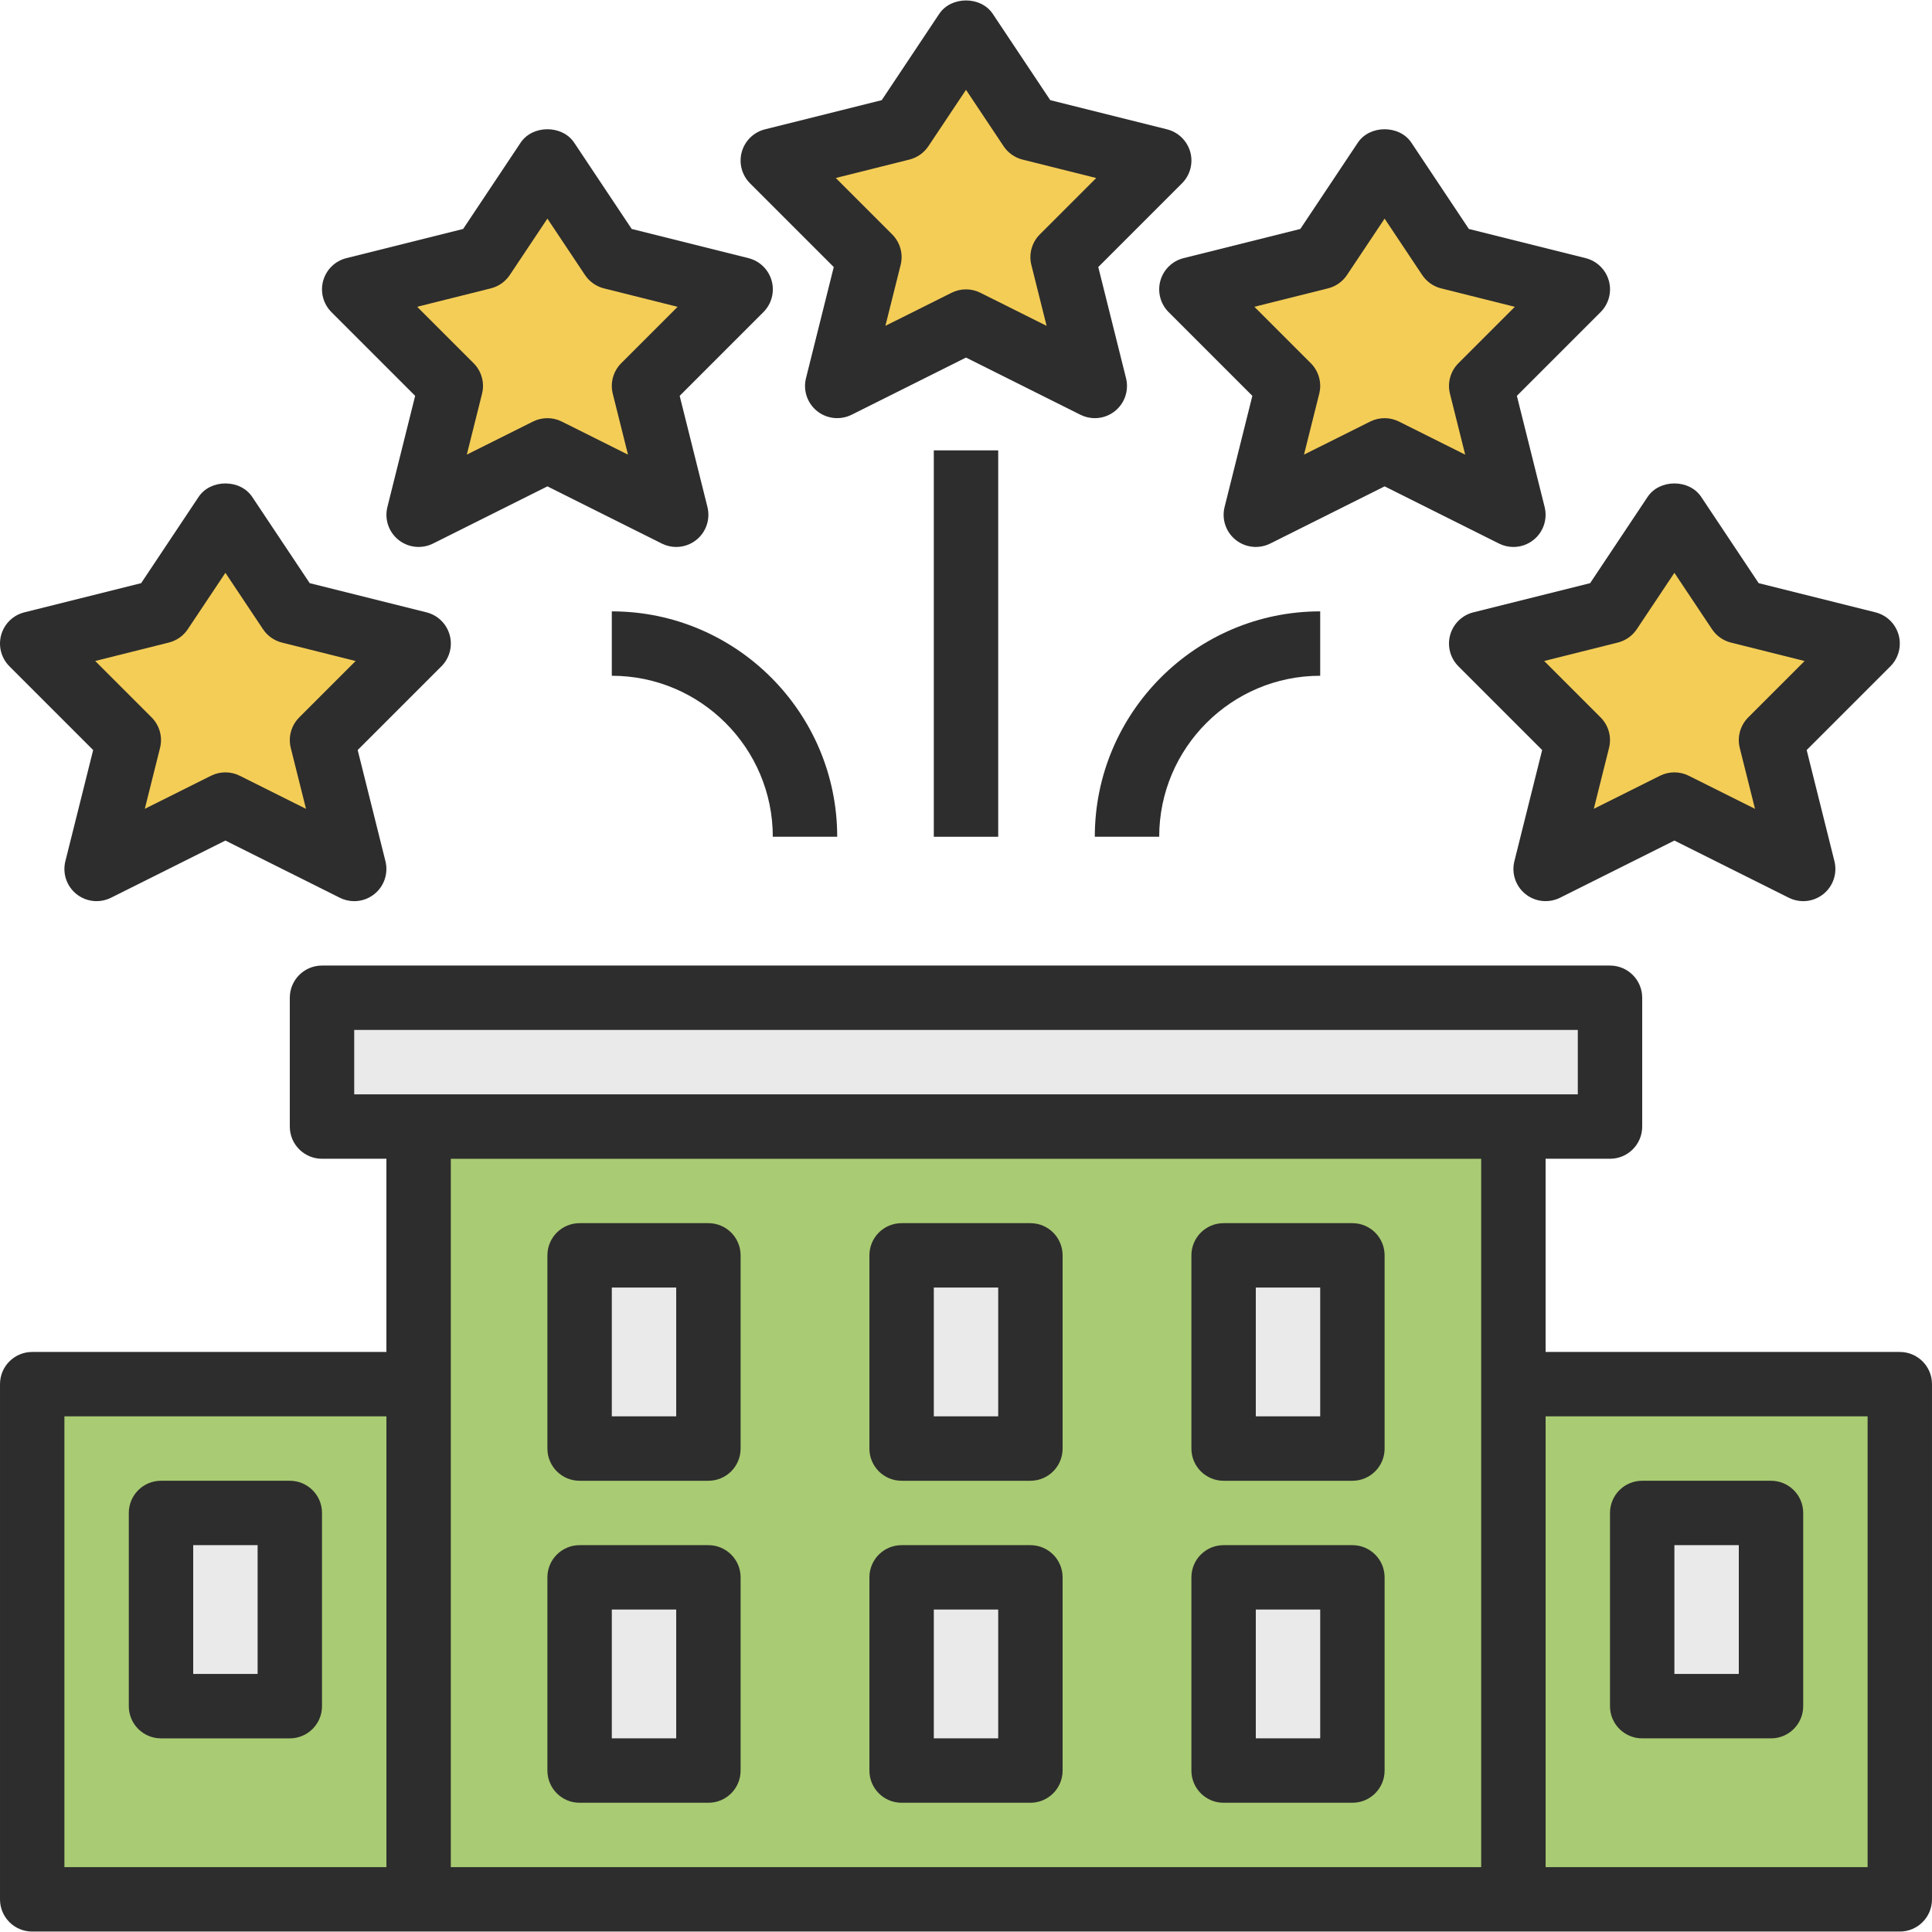
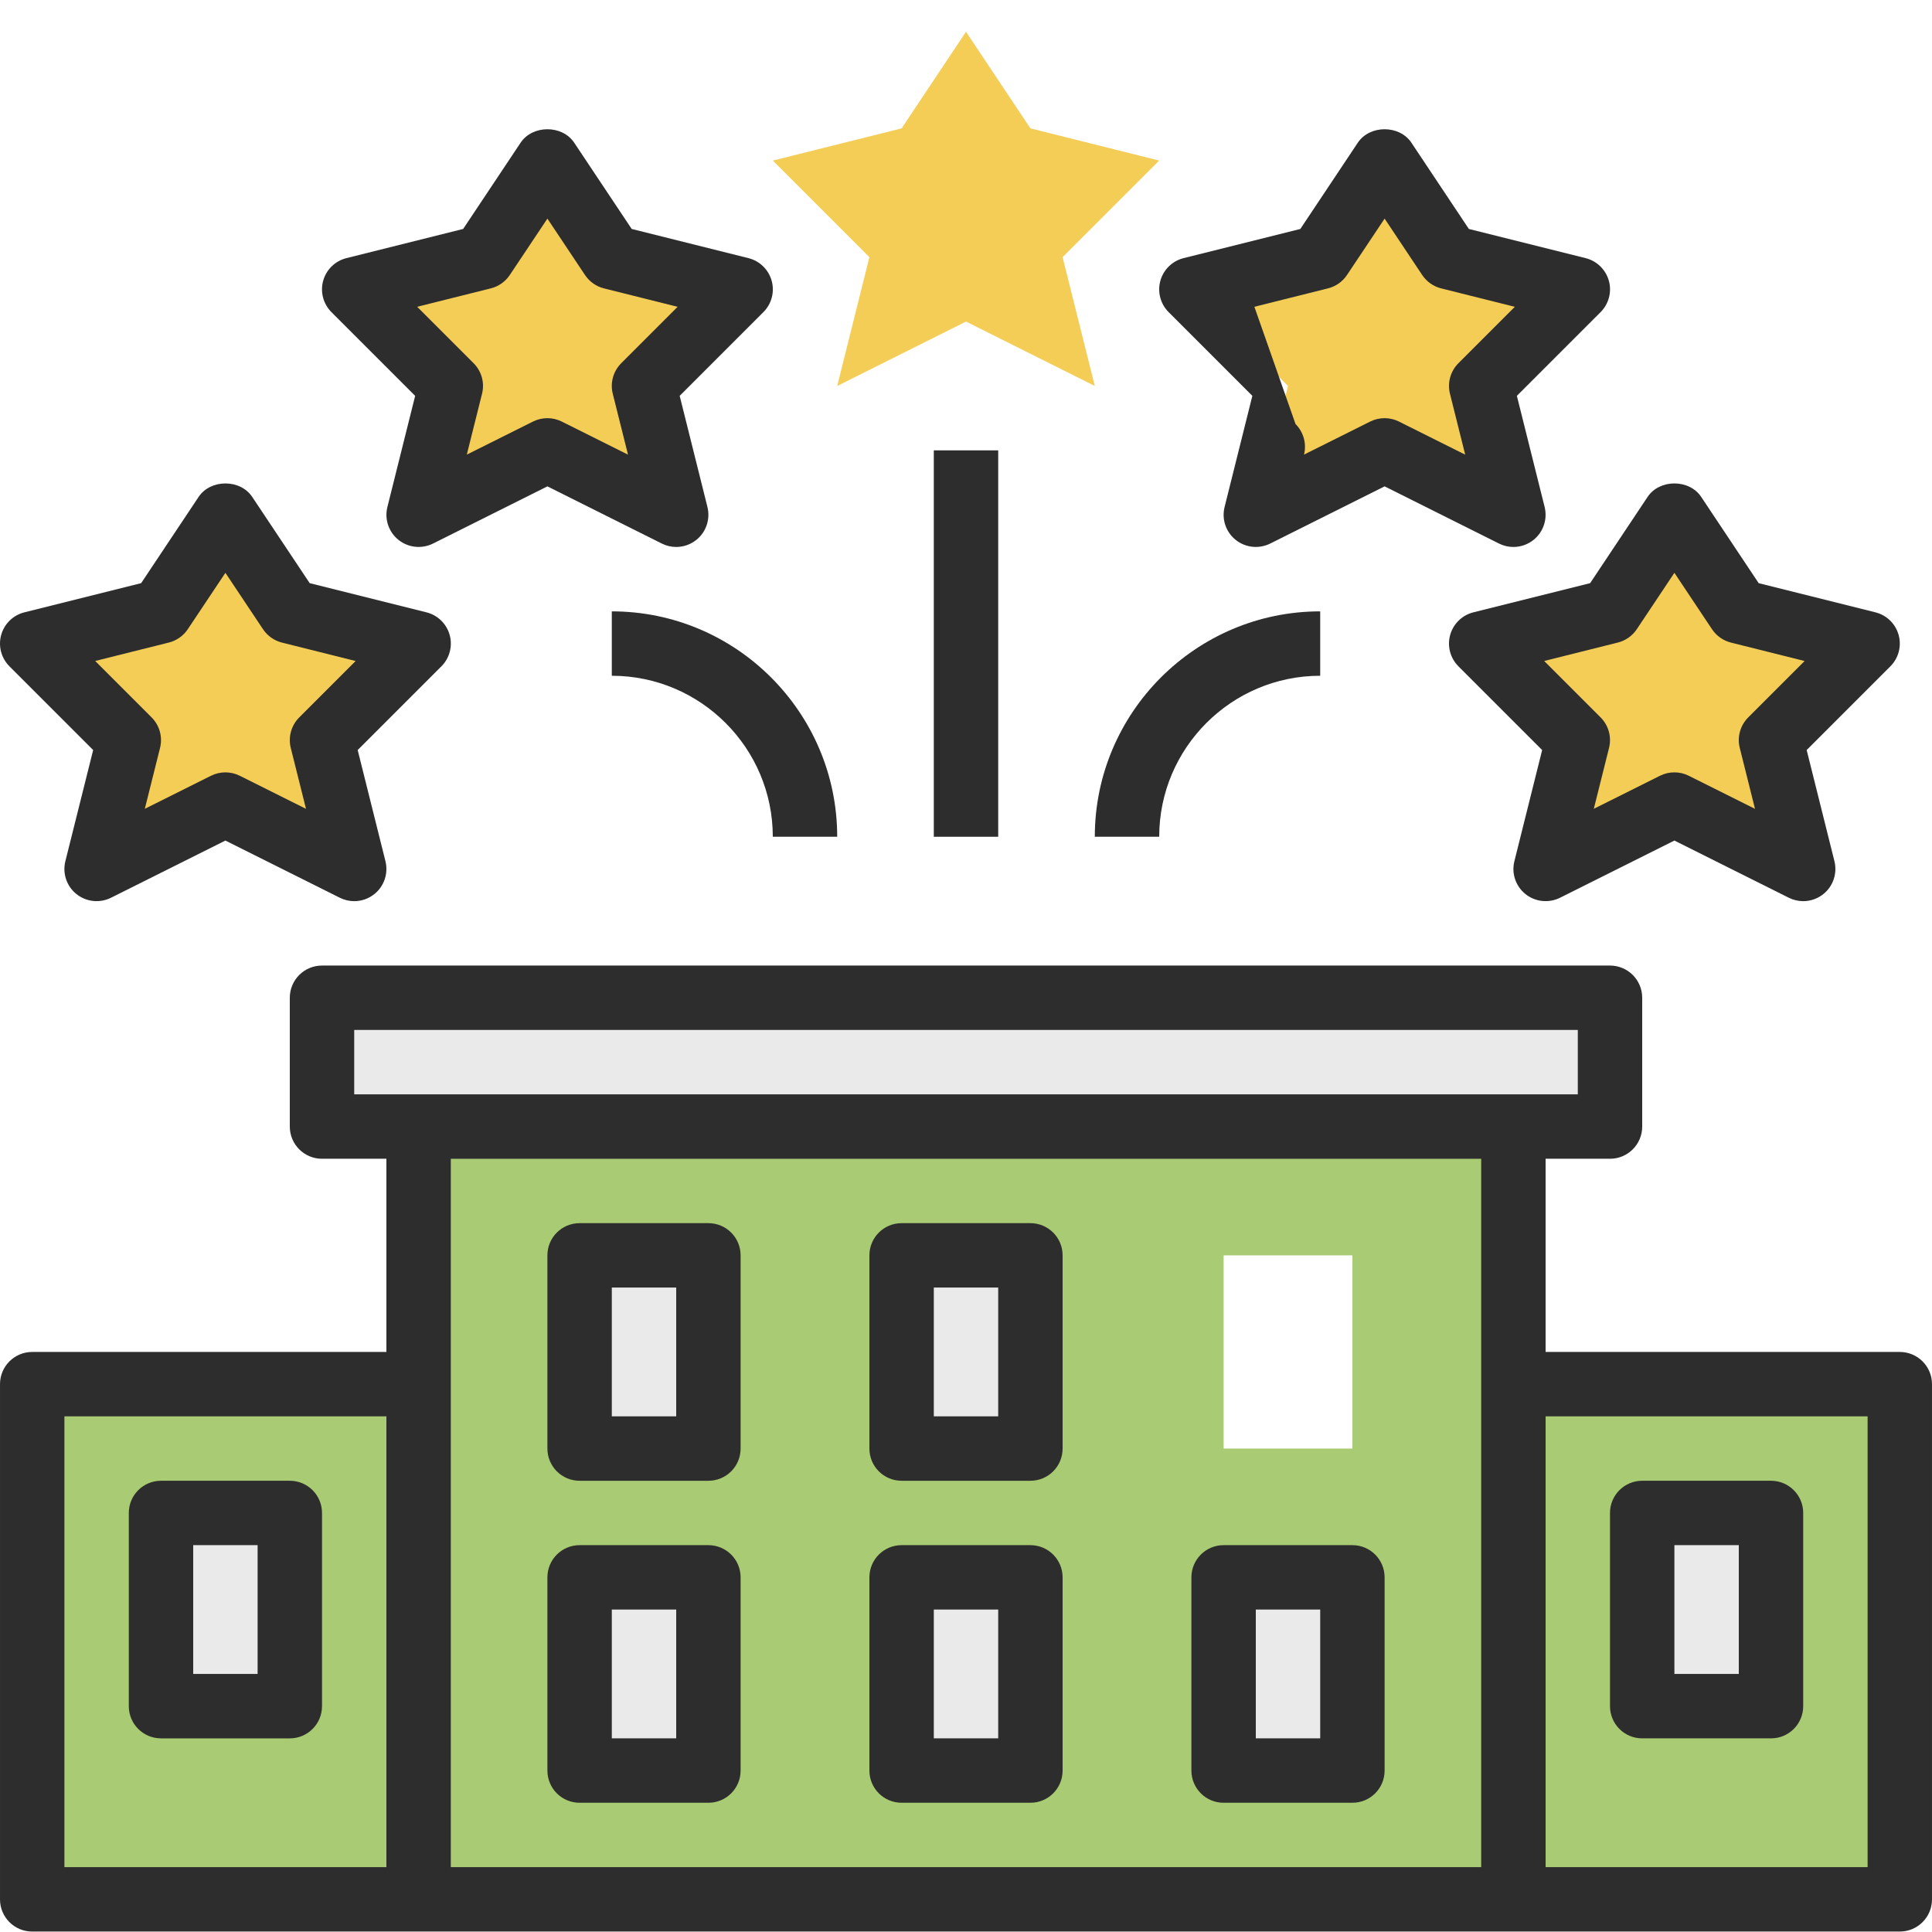
<svg xmlns="http://www.w3.org/2000/svg" version="1.1" id="Capa_1" x="0px" y="0px" viewBox="0 0 480.002 480.002" style="enable-background:new 0 0 480.002 480.002;" xml:space="preserve">
  <path style="fill:#A9CB73;" d="M376.002,279.892h-272v64h-96v128h96h272h96v-128h-96V279.892z M72.002,423.892h-32v-48h32V423.892z   M176.002,439.892h-32v-48h32V439.892z M176.002,359.892h-32v-48h32V359.892z M256.002,439.892h-32v-48h32V439.892z   M256.002,359.892h-32v-48h32V359.892z M336.002,439.892h-32v-48h32V439.892z M336.002,359.892h-32v-48h32V359.892z   M408.002,375.892h32v48h-32V375.892z" />
  <g>
    <rect x="40.002" y="375.892" style="fill:#EAEAEA;" width="32" height="48" />
    <rect x="408.002" y="375.892" style="fill:#EAEAEA;" width="32" height="48" />
    <rect x="144.002" y="311.892" style="fill:#EAEAEA;" width="32" height="48" />
    <rect x="224.002" y="311.892" style="fill:#EAEAEA;" width="32" height="48" />
-     <rect x="304.002" y="311.892" style="fill:#EAEAEA;" width="32" height="48" />
    <rect x="144.002" y="391.892" style="fill:#EAEAEA;" width="32" height="48" />
    <rect x="224.002" y="391.892" style="fill:#EAEAEA;" width="32" height="48" />
    <rect x="304.002" y="391.892" style="fill:#EAEAEA;" width="32" height="48" />
  </g>
  <g>
    <polygon style="fill:#F4CD57;" points="256.002,31.892 240.002,7.892 224.002,31.892 192.002,39.892 216.002,63.892    208.002,95.892 240.002,79.892 272.002,95.892 264.002,63.892 288.002,39.892  " />
    <polygon style="fill:#F4CD57;" points="360.002,63.892 344.002,39.892 328.002,63.892 296.002,71.892 320.002,95.892    312.002,127.892 344.002,111.892 376.002,127.892 368.002,95.892 392.002,71.892  " />
    <polygon style="fill:#F4CD57;" points="152.002,63.892 136.002,39.892 120.002,63.892 88.002,71.892 112.002,95.892    104.002,127.892 136.002,111.892 168.002,127.892 160.002,95.892 184.002,71.892  " />
    <polygon style="fill:#F4CD57;" points="432.002,151.892 416.002,127.892 400.002,151.892 368.002,159.892 392.002,183.892    384.002,215.892 416.002,199.892 448.002,215.892 440.002,183.892 464.002,159.892  " />
    <polygon style="fill:#F4CD57;" points="56.002,127.892 40.002,151.892 8.002,159.892 32.002,183.892 24.002,215.892    56.002,199.892 88.002,215.892 80.002,183.892 104.002,159.892 72.002,151.892  " />
  </g>
  <polygon style="fill:#EAEAEA;" points="400.002,279.892 400.002,247.892 80.002,247.892 80.002,279.892 104.002,279.892   376.002,279.892 " />
  <g>
    <path style="fill:#2D2D2D;" d="M472.002,335.892h-88v-48h16c4.424,0,8-3.576,8-8v-32c0-4.424-3.576-8-8-8h-320   c-4.424,0-8,3.576-8,8v32c0,4.424,3.576,8,8,8h16v48h-88c-4.424,0-8,3.576-8,8v128c0,4.424,3.576,8,8,8h96h272h96   c4.424,0,8-3.576,8-8v-128C480.002,339.468,476.426,335.892,472.002,335.892z M88.002,255.892h304v16h-16h-272h-16V255.892z    M16.002,351.892h80v112h-80V351.892z M112.002,343.892v-56h256v56v120h-256V343.892z M464.002,463.892h-80v-112h80V463.892z" />
    <path style="fill:#2D2D2D;" d="M72.002,367.892h-32c-4.424,0-8,3.576-8,8v48c0,4.424,3.576,8,8,8h32c4.424,0,8-3.576,8-8v-48   C80.002,371.468,76.426,367.892,72.002,367.892z M64.002,415.892h-16v-32h16V415.892z" />
    <path style="fill:#2D2D2D;" d="M408.002,431.892h32c4.424,0,8-3.576,8-8v-48c0-4.424-3.576-8-8-8h-32c-4.424,0-8,3.576-8,8v48   C400.002,428.316,403.578,431.892,408.002,431.892z M416.002,383.892h16v32h-16V383.892z" />
    <path style="fill:#2D2D2D;" d="M176.002,303.892h-32c-4.424,0-8,3.576-8,8v48c0,4.424,3.576,8,8,8h32c4.424,0,8-3.576,8-8v-48   C184.002,307.468,180.426,303.892,176.002,303.892z M168.002,351.892h-16v-32h16V351.892z" />
    <path style="fill:#2D2D2D;" d="M256.002,303.892h-32c-4.424,0-8,3.576-8,8v48c0,4.424,3.576,8,8,8h32c4.424,0,8-3.576,8-8v-48   C264.002,307.468,260.426,303.892,256.002,303.892z M248.002,351.892h-16v-32h16V351.892z" />
-     <path style="fill:#2D2D2D;" d="M336.002,303.892h-32c-4.424,0-8,3.576-8,8v48c0,4.424,3.576,8,8,8h32c4.424,0,8-3.576,8-8v-48   C344.002,307.468,340.426,303.892,336.002,303.892z M328.002,351.892h-16v-32h16V351.892z" />
    <path style="fill:#2D2D2D;" d="M176.002,383.892h-32c-4.424,0-8,3.576-8,8v48c0,4.424,3.576,8,8,8h32c4.424,0,8-3.576,8-8v-48   C184.002,387.468,180.426,383.892,176.002,383.892z M168.002,431.892h-16v-32h16V431.892z" />
    <path style="fill:#2D2D2D;" d="M256.002,383.892h-32c-4.424,0-8,3.576-8,8v48c0,4.424,3.576,8,8,8h32c4.424,0,8-3.576,8-8v-48   C264.002,387.468,260.426,383.892,256.002,383.892z M248.002,431.892h-16v-32h16V431.892z" />
    <path style="fill:#2D2D2D;" d="M336.002,383.892h-32c-4.424,0-8,3.576-8,8v48c0,4.424,3.576,8,8,8h32c4.424,0,8-3.576,8-8v-48   C344.002,387.468,340.426,383.892,336.002,383.892z M328.002,431.892h-16v-32h16V431.892z" />
-     <path style="fill:#2D2D2D;" d="M289.938,32.132l-29-7.248l-14.28-21.432c-2.968-4.456-10.344-4.456-13.312,0l-14.28,21.432   l-29,7.248c-2.8,0.696-5,2.84-5.776,5.624c-0.768,2.776,0.016,5.752,2.056,7.792l20.8,20.8l-6.896,27.608   c-0.76,3.032,0.312,6.224,2.752,8.176c2.448,1.96,5.8,2.296,8.584,0.912l28.416-14.208l28.424,14.208   c1.128,0.568,2.36,0.848,3.576,0.848c1.784,0,3.552-0.592,5.008-1.76c2.44-1.952,3.504-5.152,2.752-8.176l-6.896-27.608l20.8-20.8   c2.04-2.04,2.824-5.016,2.056-7.792C294.938,34.98,292.738,32.828,289.938,32.132z M258.346,58.236   c-1.984,1.984-2.792,4.864-2.104,7.592l3.784,15.128l-16.448-8.216c-1.12-0.568-2.352-0.848-3.576-0.848s-2.456,0.28-3.576,0.84   l-16.448,8.216l3.784-15.128c0.688-2.728-0.12-5.608-2.104-7.592L207.65,44.22l18.288-4.576c1.928-0.48,3.616-1.664,4.72-3.32   l9.344-14.008l9.344,14.016c1.104,1.656,2.792,2.84,4.72,3.32l18.288,4.576L258.346,58.236z" />
-     <path style="fill:#2D2D2D;" d="M393.938,64.132l-29-7.248l-14.28-21.432c-2.968-4.456-10.344-4.456-13.312,0l-14.28,21.432   l-29,7.248c-2.8,0.696-5,2.84-5.776,5.624c-0.768,2.776,0.016,5.752,2.056,7.792l20.8,20.8l-6.896,27.608   c-0.76,3.032,0.312,6.224,2.752,8.176c2.448,1.96,5.8,2.296,8.584,0.912l28.416-14.208l28.424,14.208   c1.128,0.568,2.36,0.848,3.576,0.848c1.784,0,3.552-0.592,5.008-1.76c2.44-1.952,3.504-5.152,2.752-8.176l-6.896-27.608l20.8-20.8   c2.04-2.04,2.824-5.016,2.056-7.792C398.938,66.98,396.738,64.828,393.938,64.132z M362.346,90.236   c-1.984,1.984-2.792,4.864-2.104,7.592l3.784,15.128l-16.448-8.216c-1.12-0.568-2.352-0.848-3.576-0.848s-2.456,0.28-3.576,0.84   l-16.448,8.216l3.784-15.128c0.688-2.728-0.12-5.608-2.104-7.592L311.65,76.22l18.288-4.576c1.928-0.48,3.616-1.664,4.72-3.32   l9.344-14.008l9.344,14.016c1.104,1.656,2.792,2.84,4.72,3.32l18.288,4.576L362.346,90.236z" />
+     <path style="fill:#2D2D2D;" d="M393.938,64.132l-29-7.248l-14.28-21.432c-2.968-4.456-10.344-4.456-13.312,0l-14.28,21.432   l-29,7.248c-2.8,0.696-5,2.84-5.776,5.624c-0.768,2.776,0.016,5.752,2.056,7.792l20.8,20.8l-6.896,27.608   c-0.76,3.032,0.312,6.224,2.752,8.176c2.448,1.96,5.8,2.296,8.584,0.912l28.416-14.208l28.424,14.208   c1.128,0.568,2.36,0.848,3.576,0.848c1.784,0,3.552-0.592,5.008-1.76c2.44-1.952,3.504-5.152,2.752-8.176l-6.896-27.608l20.8-20.8   c2.04-2.04,2.824-5.016,2.056-7.792C398.938,66.98,396.738,64.828,393.938,64.132z M362.346,90.236   c-1.984,1.984-2.792,4.864-2.104,7.592l3.784,15.128l-16.448-8.216c-1.12-0.568-2.352-0.848-3.576-0.848s-2.456,0.28-3.576,0.84   l-16.448,8.216c0.688-2.728-0.12-5.608-2.104-7.592L311.65,76.22l18.288-4.576c1.928-0.48,3.616-1.664,4.72-3.32   l9.344-14.008l9.344,14.016c1.104,1.656,2.792,2.84,4.72,3.32l18.288,4.576L362.346,90.236z" />
    <path style="fill:#2D2D2D;" d="M142.658,35.452c-2.968-4.456-10.344-4.456-13.312,0l-14.28,21.432l-29,7.248   c-2.8,0.696-5,2.84-5.776,5.624c-0.768,2.776,0.016,5.752,2.056,7.792l20.8,20.8l-6.896,27.608   c-0.76,3.032,0.312,6.224,2.752,8.176c2.448,1.96,5.8,2.296,8.584,0.912l28.416-14.208l28.424,14.208   c1.128,0.568,2.36,0.848,3.576,0.848c1.784,0,3.552-0.592,5.008-1.76c2.44-1.952,3.504-5.152,2.752-8.176l-6.896-27.608l20.8-20.8   c2.04-2.04,2.824-5.016,2.056-7.792c-0.776-2.784-2.976-4.928-5.776-5.624l-29-7.248L142.658,35.452z M154.346,90.236   c-1.984,1.984-2.792,4.864-2.104,7.592l3.784,15.128l-16.448-8.216c-1.12-0.568-2.352-0.848-3.576-0.848s-2.456,0.28-3.576,0.84   l-16.448,8.216l3.784-15.128c0.688-2.728-0.12-5.608-2.104-7.592L103.65,76.22l18.288-4.576c1.928-0.48,3.616-1.664,4.72-3.32   l9.344-14.008l9.344,14.016c1.104,1.656,2.792,2.84,4.72,3.32l18.288,4.576L154.346,90.236z" />
    <path style="fill:#2D2D2D;" d="M471.714,157.756c-0.776-2.784-2.976-4.928-5.776-5.624l-29-7.248l-14.28-21.432   c-2.968-4.456-10.344-4.456-13.312,0l-14.28,21.432l-29,7.248c-2.8,0.696-5,2.84-5.776,5.624c-0.768,2.776,0.016,5.752,2.056,7.792   l20.8,20.8l-6.896,27.608c-0.76,3.032,0.312,6.224,2.752,8.176c2.448,1.96,5.8,2.296,8.584,0.912l28.416-14.208l28.424,14.208   c1.128,0.568,2.36,0.848,3.576,0.848c1.784,0,3.552-0.592,5.008-1.76c2.44-1.952,3.504-5.152,2.752-8.176l-6.896-27.608l20.8-20.8   C471.698,163.508,472.482,160.532,471.714,157.756z M434.346,178.236c-1.984,1.984-2.792,4.864-2.104,7.592l3.784,15.128   l-16.448-8.216c-1.12-0.568-2.352-0.848-3.576-0.848s-2.456,0.28-3.576,0.84l-16.448,8.216l3.784-15.128   c0.688-2.728-0.12-5.608-2.104-7.592L383.65,164.22l18.288-4.576c1.928-0.48,3.616-1.664,4.72-3.32l9.344-14.008l9.344,14.016   c1.104,1.656,2.792,2.84,4.72,3.32l18.288,4.576L434.346,178.236z" />
    <path style="fill:#2D2D2D;" d="M62.658,123.452c-2.968-4.456-10.344-4.456-13.312,0l-14.28,21.432l-29,7.248   c-2.8,0.696-5,2.84-5.776,5.624c-0.768,2.776,0.016,5.752,2.056,7.792l20.8,20.8l-6.904,27.608   c-0.76,3.032,0.312,6.224,2.752,8.176c2.448,1.96,5.8,2.296,8.584,0.912l28.424-14.208l28.424,14.208   c1.128,0.568,2.36,0.848,3.576,0.848c1.784,0,3.552-0.592,5.008-1.76c2.44-1.952,3.504-5.152,2.752-8.176l-6.896-27.608l20.8-20.8   c2.04-2.04,2.824-5.016,2.056-7.792c-0.776-2.784-2.976-4.928-5.776-5.624l-29-7.248L62.658,123.452z M74.346,178.236   c-1.984,1.984-2.792,4.864-2.104,7.592l3.784,15.128l-16.448-8.216c-1.12-0.568-2.352-0.848-3.576-0.848s-2.456,0.28-3.576,0.84   l-16.448,8.216l3.784-15.128c0.688-2.728-0.12-5.608-2.104-7.592L23.65,164.22l18.288-4.576c1.928-0.48,3.616-1.664,4.72-3.32   l9.344-14.008l9.344,14.016c1.104,1.656,2.792,2.84,4.72,3.32l18.288,4.576L74.346,178.236z" />
    <path style="fill:#2D2D2D;" d="M272.002,207.892h16c0-22.056,17.944-40,40-40v-16C297.13,151.892,272.002,177.02,272.002,207.892z" />
    <path style="fill:#2D2D2D;" d="M152.002,151.892v16c22.056,0,40,17.944,40,40h16C208.002,177.02,182.874,151.892,152.002,151.892z" />
    <rect x="232.002" y="111.892" style="fill:#2D2D2D;" width="16" height="96" />
  </g>
  <g>
</g>
  <g>
</g>
  <g>
</g>
  <g>
</g>
  <g>
</g>
  <g>
</g>
  <g>
</g>
  <g>
</g>
  <g>
</g>
  <g>
</g>
  <g>
</g>
  <g>
</g>
  <g>
</g>
  <g>
</g>
  <g>
</g>
</svg>